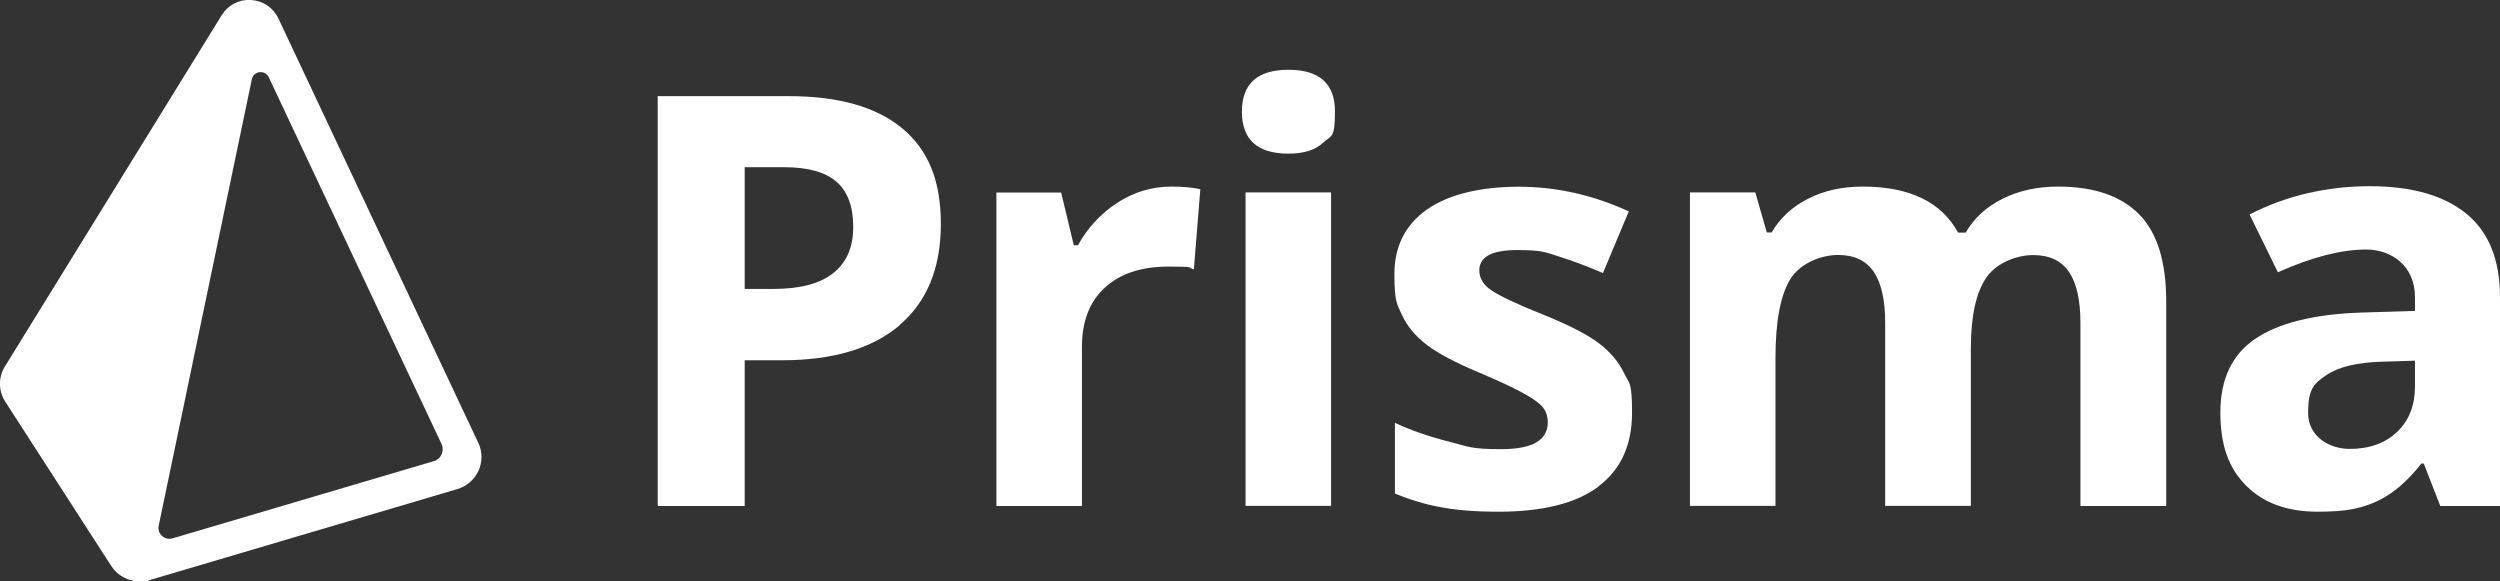
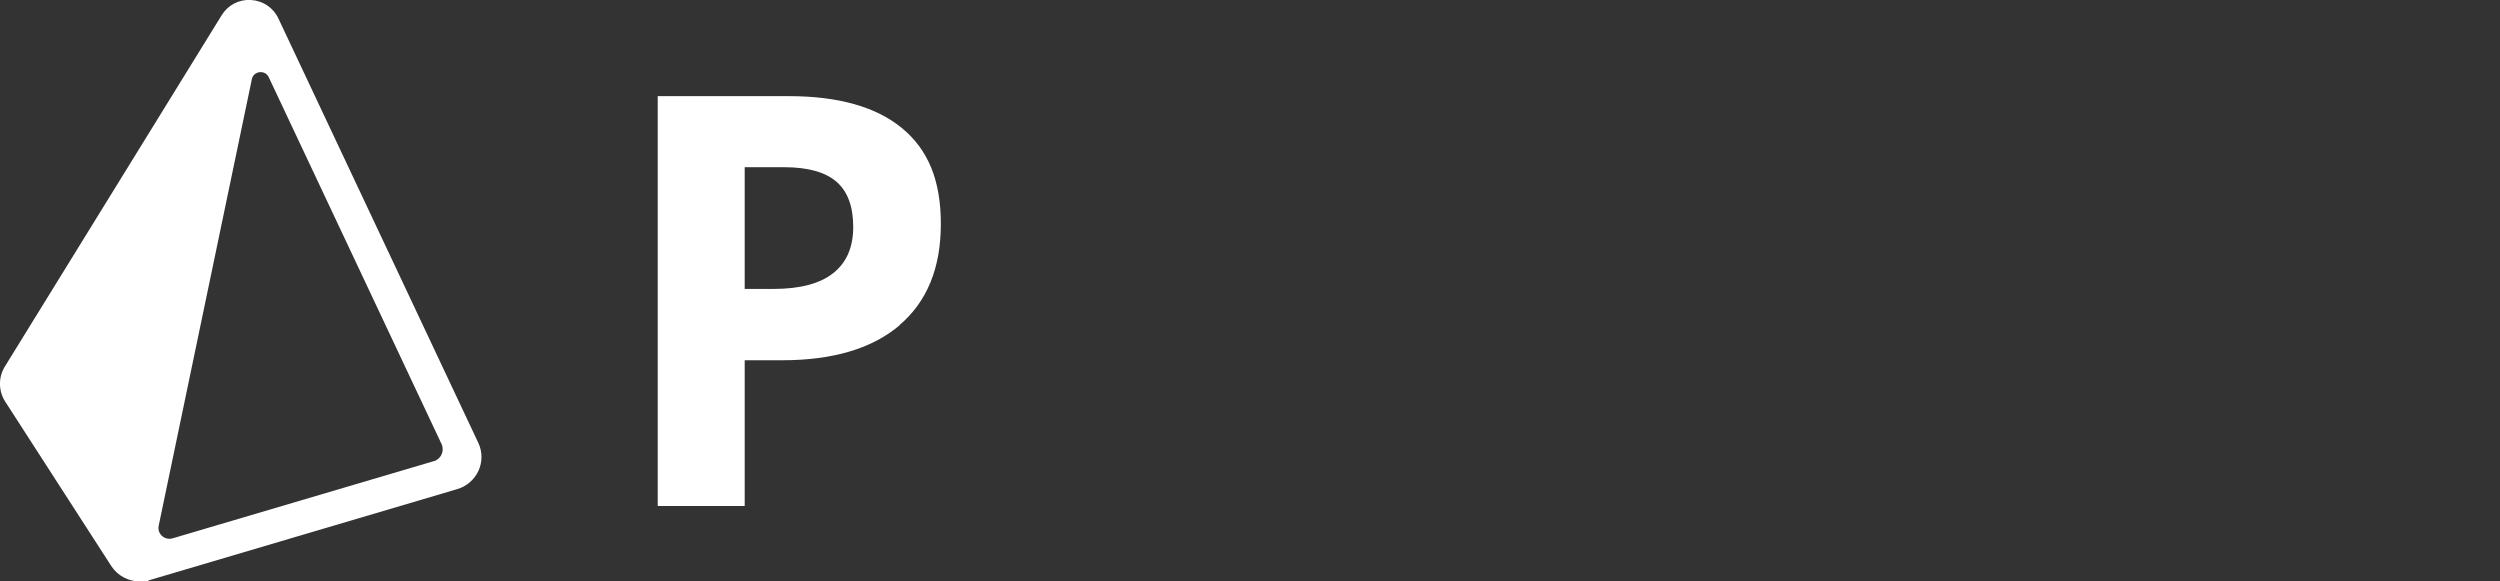
<svg xmlns="http://www.w3.org/2000/svg" version="1.1" viewBox="0 0 1934.7 450">
  <rect x="0" y="0" width="1934.7" height="450" fill="#333333" stroke="none" />
  <defs>
    <style>
      .cls-1 {
        fill-rule: evenodd;
      }

      .cls-1, .cls-2 {
        fill: #fff;
      }
    </style>
  </defs>
  <g>
    <g id="Layer_1">
      <g>
        <path class="cls-1" d="M370.2,342.8h0L215.4,14.2C211.5,5.9,203.4.5,194.2,0c-9.4-.6-17.8,4-22.6,11.7L3.8,283.6c-5.2,8.4-5.1,19,.3,27.3l82,127.1c4.9,7.6,13.4,12,22.2,12s5-.4,7.5-1.1l238.1-70.4c7.2-2.1,13.2-7.3,16.4-14.2,3.1-6.8,3.1-14.7-.1-21.5ZM335.6,356.9h0l-202,59.7c-6.2,1.8-12.1-3.5-10.8-9.7L194.9,61.3c1.3-6.5,10.3-7.5,13.1-1.5l133.7,283.8c2.5,5.4-.4,11.7-6.1,13.4h0Z" />
        <g>
-           <path class="cls-2" d="M963.9,391.5h66.2v-242.6h-66.2v242.6ZM961.1,86.3c0-21.5,12-32.3,36-32.3s36,10.8,36,32.3-3,18.3-9,24-15,8.6-27,8.6c-24,0-36-10.8-36-32.5h0Z" />
          <path class="cls-1" d="M696.1,251.6c21.3-18.1,32-44.2,32-78.3s-10-57.5-30-74.1c-20-16.5-49.3-24.8-87.8-24.8h-101.3v317.2h67.3v-112.8h28.9c39.3,0,69.7-9,91-27.1h-.1ZM598.4,223.6h-22.1v-94.2h30.6c18.4,0,31.9,3.8,40.5,11.3s12.9,19.2,12.9,34.9-5.1,27.5-15.4,35.7-25.7,12.3-46.4,12.3h0Z" />
-           <path class="cls-2" d="M928.8,146.4c-5.9-1.3-13.4-2-22.3-2-15,0-29,4.2-41.8,12.5-12.7,8.3-23.2,19.5-30.5,32.9h-3.2l-9.8-40.8h-50.1v242.6h66.2v-123.4c0-19.5,5.9-34.7,17.7-45.6,11.8-10.8,28.2-16.3,49.4-16.3s14.2.7,19.5,2.2l5-62h-.1ZM1237.1,376.3c17.3-13,25.9-32,25.9-56.8s-2.1-22.3-6.3-31c-4.2-8.7-10.7-16.3-19.5-23-8.8-6.6-22.7-13.8-41.7-21.5-21.3-8.5-35-15-41.3-19.3s-9.4-9.5-9.4-15.4c0-10.6,9.8-15.8,29.3-15.8s21.8,1.7,32.3,5c10.6,3.3,21.9,7.6,34.1,12.8l20-47.7c-27.6-12.7-56-19.1-85.3-19.1s-54.3,5.9-71,17.7-25.1,28.5-25.1,50,2,23.2,6,31.8,10.3,16.2,19.1,22.9c8.7,6.7,22.5,13.9,41.1,21.7,13,5.5,23.4,10.3,31.2,14.4,7.8,4.1,13.3,7.8,16.5,11.1s4.8,7.5,4.8,12.7c0,13.9-12,20.8-36,20.8s-25.3-2-40.7-5.9c-15.4-3.9-29.3-8.7-41.6-14.5v54.7c11.2,4.7,22.9,8.3,34.9,10.5,12.4,2.4,27.5,3.6,45.1,3.6,34.4,0,60.3-6.5,77.6-19.5h0v-.2h0ZM1525.1,391.5h-66.2v-141.7c0-17.5-2.9-30.6-8.8-39.4-5.9-8.7-15.1-13.1-27.7-13.1s-29.2,6.2-36.9,18.7-11.5,32.9-11.5,61.4v114.1h-66.2v-242.6h50.6l8.9,31h3.7c6.5-11.1,15.9-19.9,28.2-26.1,12.3-6.3,26.4-9.4,42.3-9.4,36.3,0,60.9,11.9,73.8,35.6h5.9c6.5-11.3,16.1-20,28.8-26.3s26.9-9.3,42.8-9.3c27.5,0,48.3,7.1,62.4,21.2,14.1,14.1,21.2,36.7,21.2,67.8v158.2h-66.4v-141.7c0-17.5-2.9-30.6-8.8-39.4-5.9-8.7-15.1-13.1-27.7-13.1s-28.3,5.8-36.3,17.4-12,29.9-12,55.1v121.7h-.1Z" />
-           <path class="cls-1" d="M1908.7,165.4c-17.4-14.2-42.3-21.3-74.9-21.3s-64.9,7.3-92.9,21.9l21.9,44.7c26.2-11.7,49-17.6,68.3-17.6s37.8,12.3,37.8,36.9v10.6l-42.1,1.3c-36.3,1.3-63.5,8.1-81.5,20.3-18,12.2-27,31.2-27,57s6.7,43.5,20.1,56.8,31.7,20,55,20,34.3-2.7,46.1-8.1c11.8-5.4,23.3-15.1,34.4-29.2h1.8l12.8,32.9h46.2v-161.6c0-28.9-8.7-50.5-26-64.6h0ZM1868.9,299.1c0,14.6-4.6,26.3-13.8,35.1s-21.4,13.2-36.8,13.2-32.1-9.3-32.1-28,4.7-22.7,14.1-29.1,23.7-9.8,43-10.4h0c0,.1,25.6-.8,25.6-.8v20h0Z" />
        </g>
      </g>
    </g>
  </g>
</svg>